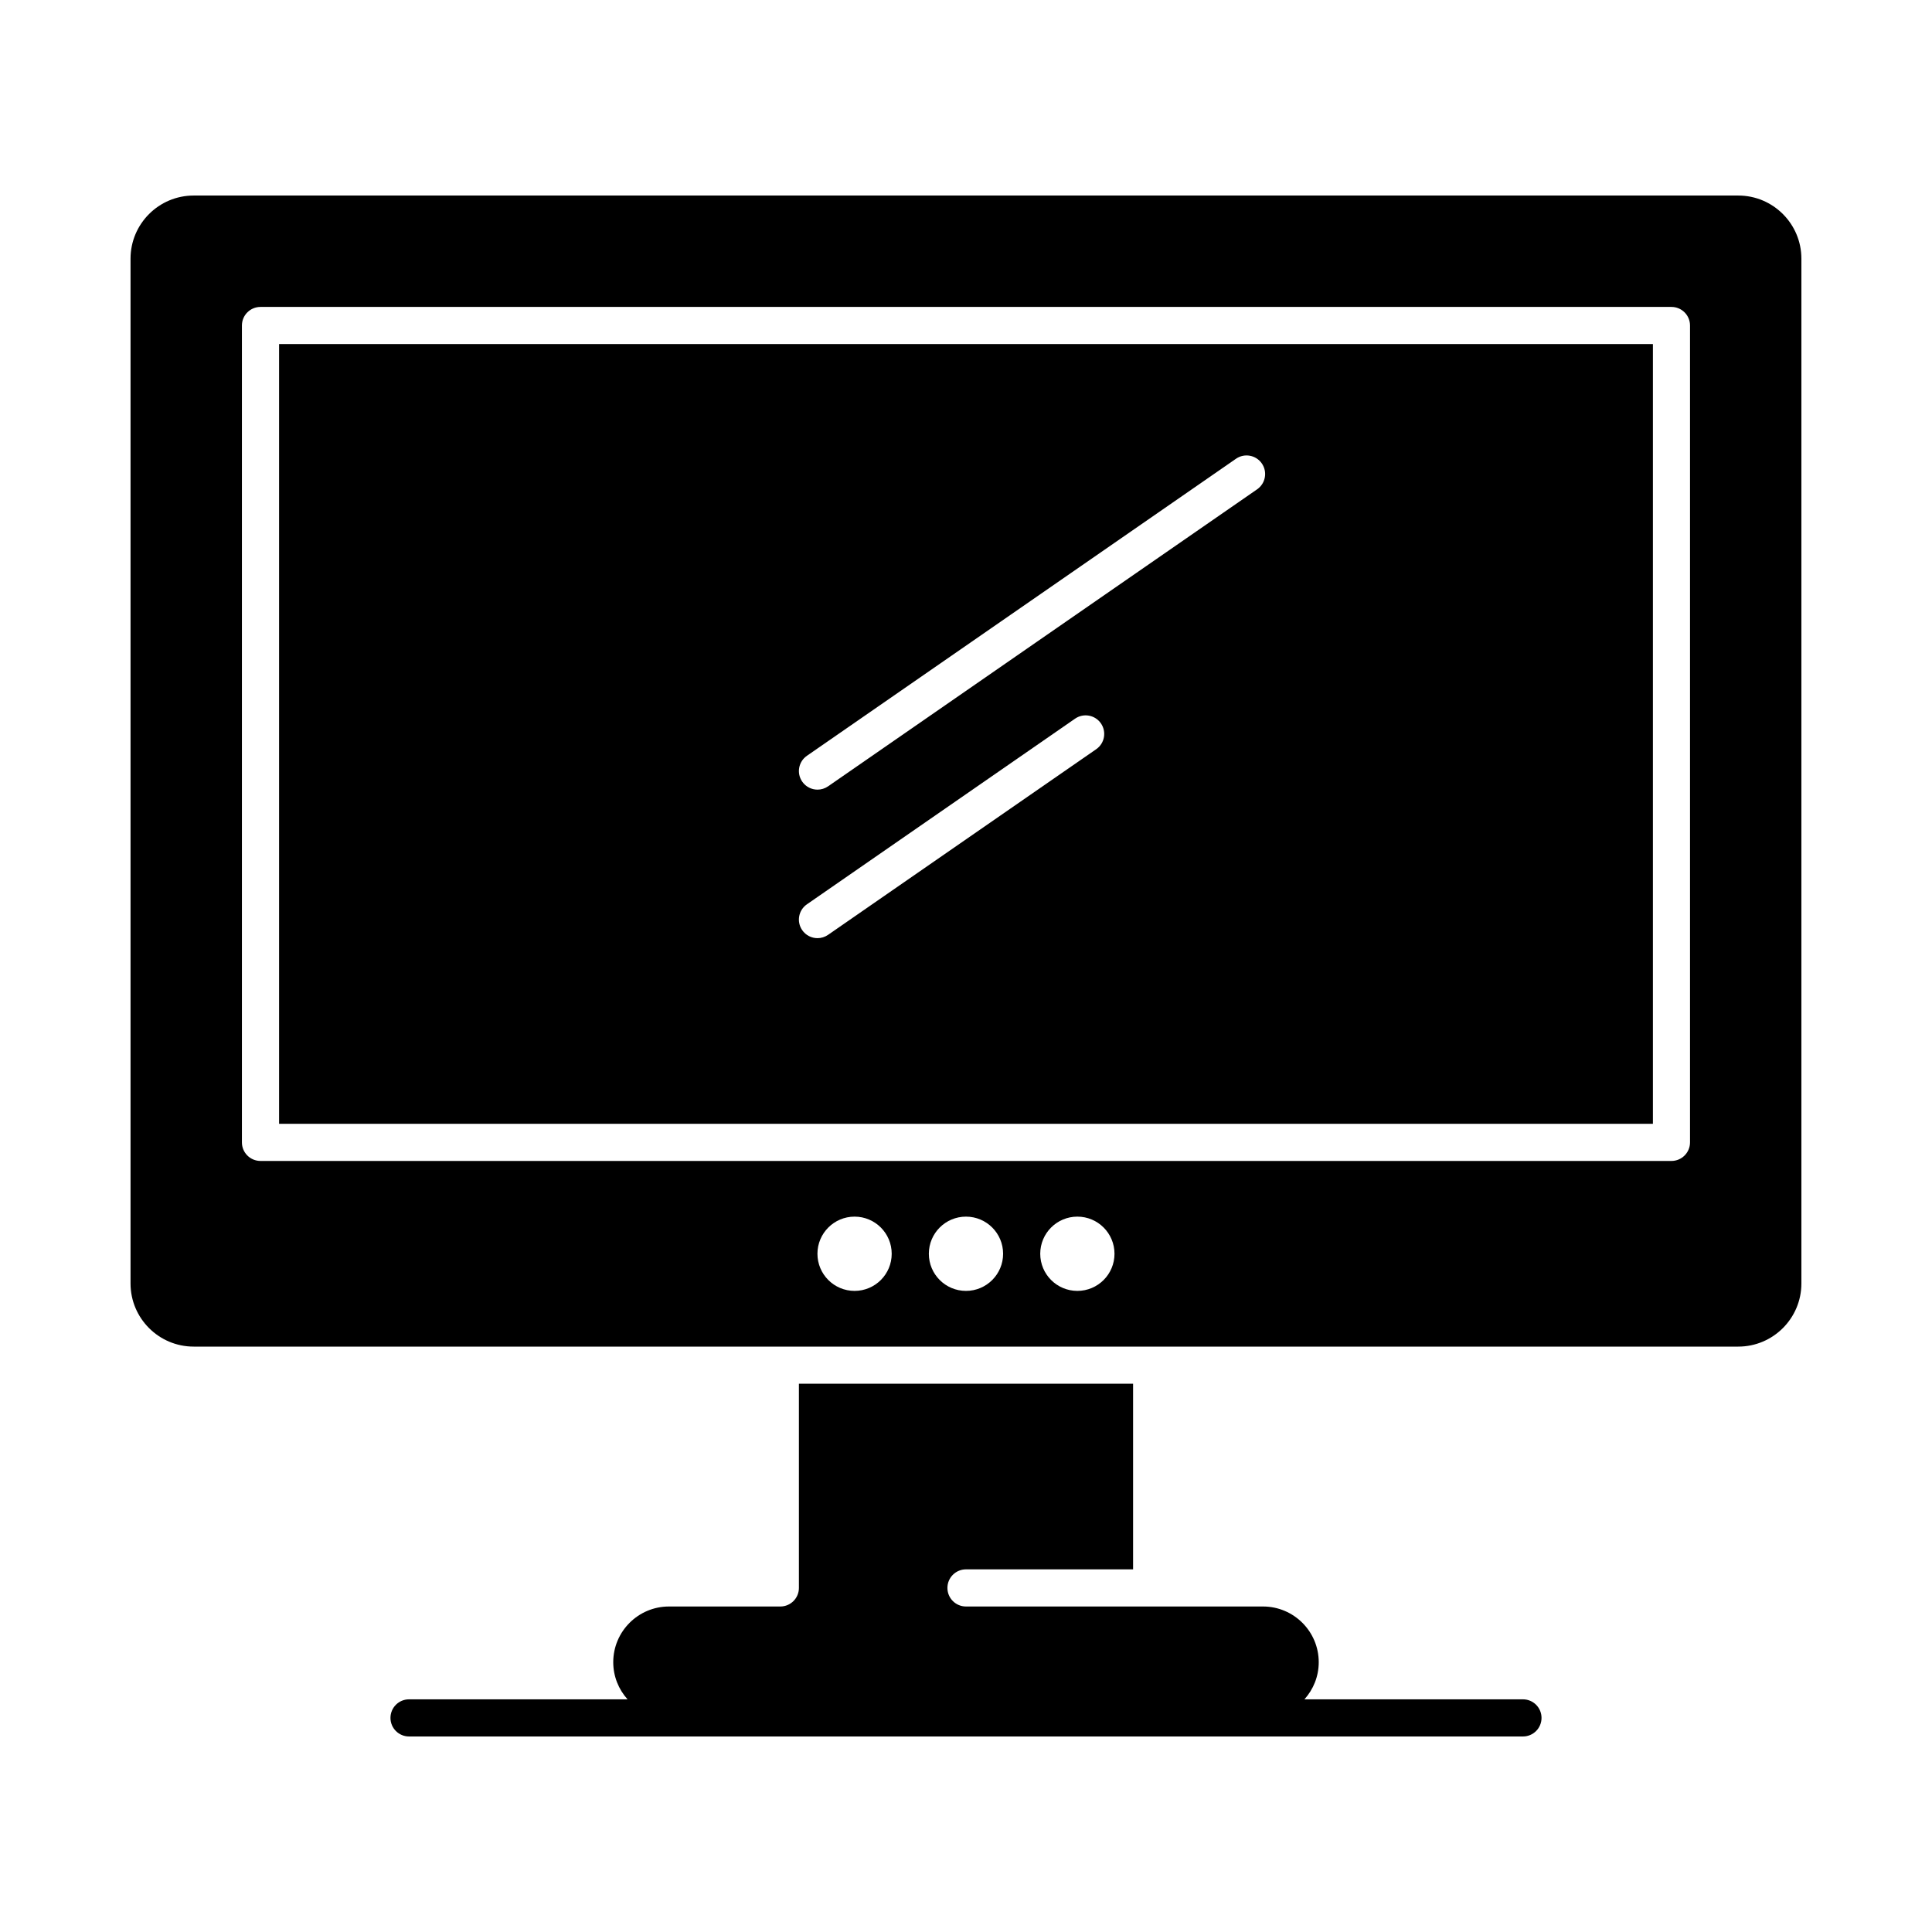
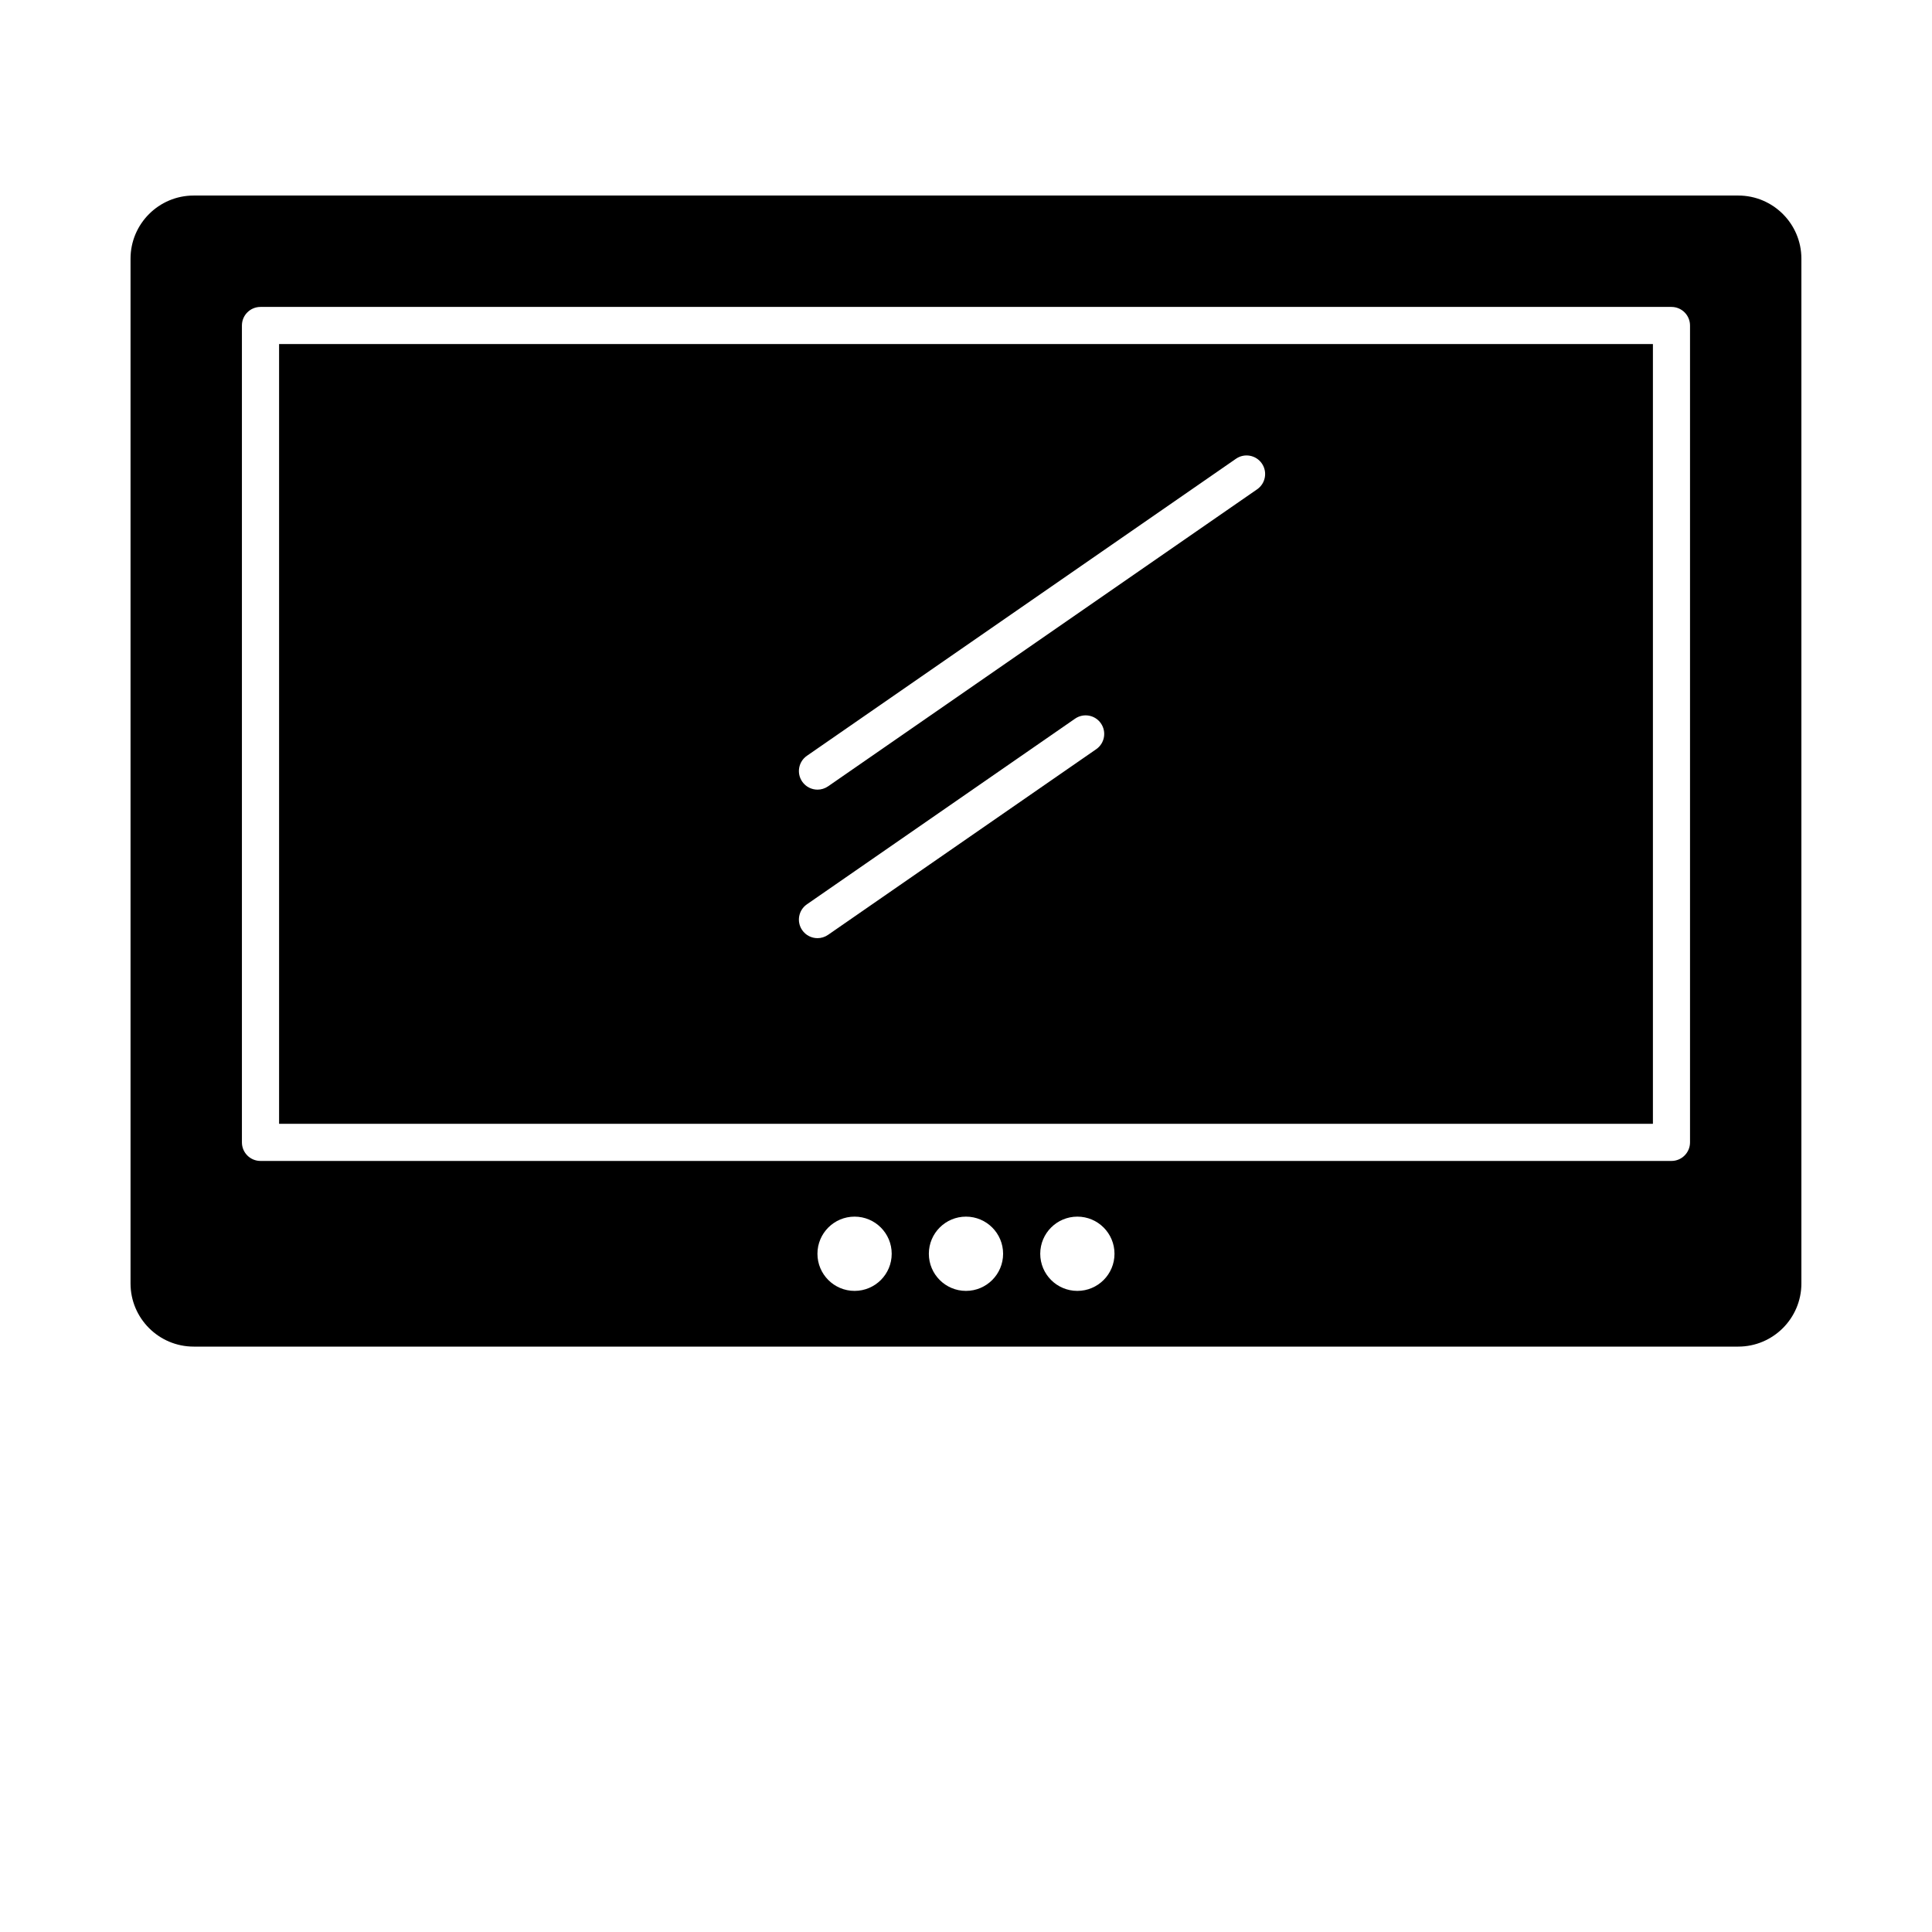
<svg xmlns="http://www.w3.org/2000/svg" fill="#000000" width="800px" height="800px" version="1.1" viewBox="144 144 512 512">
  <g>
    <path d="m217.96 441.82h364.08v-206.64h-364.08zm139.88-97.527 113.71-78.719c2.234-1.547 5.301-0.988 6.848 1.246 1.547 2.234 0.988 5.301-1.242 6.848l-113.71 78.719c-0.855 0.59-1.832 0.875-2.797 0.875-1.559 0-3.094-0.738-4.051-2.121-1.551-2.234-0.996-5.301 1.242-6.848zm0 39.359 71.066-49.199c2.234-1.547 5.301-0.988 6.848 1.246s0.988 5.301-1.246 6.848l-71.066 49.199c-0.855 0.59-1.832 0.875-2.797 0.875-1.559 0-3.094-0.738-4.051-2.121-1.547-2.234-0.992-5.301 1.246-6.848z" />
    <path d="m604.67 195.82h-409.35c-9.223 0-16.727 7.504-16.727 16.727v271.59c0 9.223 7.504 16.727 16.727 16.727h409.34c9.223 0 16.727-7.504 16.727-16.727v-271.59c0.004-9.223-7.5-16.727-16.723-16.727zm-234.2 290.28c-5.434 0-9.84-4.406-9.84-9.84 0-5.434 4.406-9.84 9.84-9.84 5.434 0 9.84 4.406 9.84 9.84 0.004 5.434-4.402 9.84-9.84 9.84zm29.523 0c-5.434 0-9.84-4.406-9.84-9.84 0-5.434 4.406-9.84 9.84-9.84s9.84 4.406 9.84 9.84c0 5.434-4.406 9.84-9.84 9.84zm29.52 0c-5.434 0-9.84-4.406-9.84-9.84 0-5.434 4.406-9.84 9.84-9.84 5.434 0 9.84 4.406 9.84 9.84 0 5.434-4.406 9.84-9.84 9.84zm162.36-39.359c0 2.719-2.203 4.922-4.922 4.922h-373.92c-2.719 0-4.922-2.203-4.922-4.922v-216.48c0-2.719 2.203-4.922 4.922-4.922h373.92c2.719 0 4.922 2.203 4.922 4.922z" />
-     <path d="m547.6 594.34h-57.91c2.348-2.613 3.789-6.059 3.789-9.84 0-8.141-6.621-14.762-14.762-14.762h-78.719c-2.719 0-4.922-2.203-4.922-4.922s2.203-4.922 4.922-4.922h44.281v-49.199h-88.559v54.121c0 2.719-2.203 4.922-4.922 4.922h-29.52c-8.141 0-14.762 6.621-14.762 14.762 0 3.781 1.441 7.227 3.789 9.84h-57.906c-2.719 0-4.922 2.203-4.922 4.922s2.203 4.922 4.922 4.922h295.2c2.719 0 4.922-2.203 4.922-4.922s-2.203-4.922-4.922-4.922z" />
  </g>
</svg>